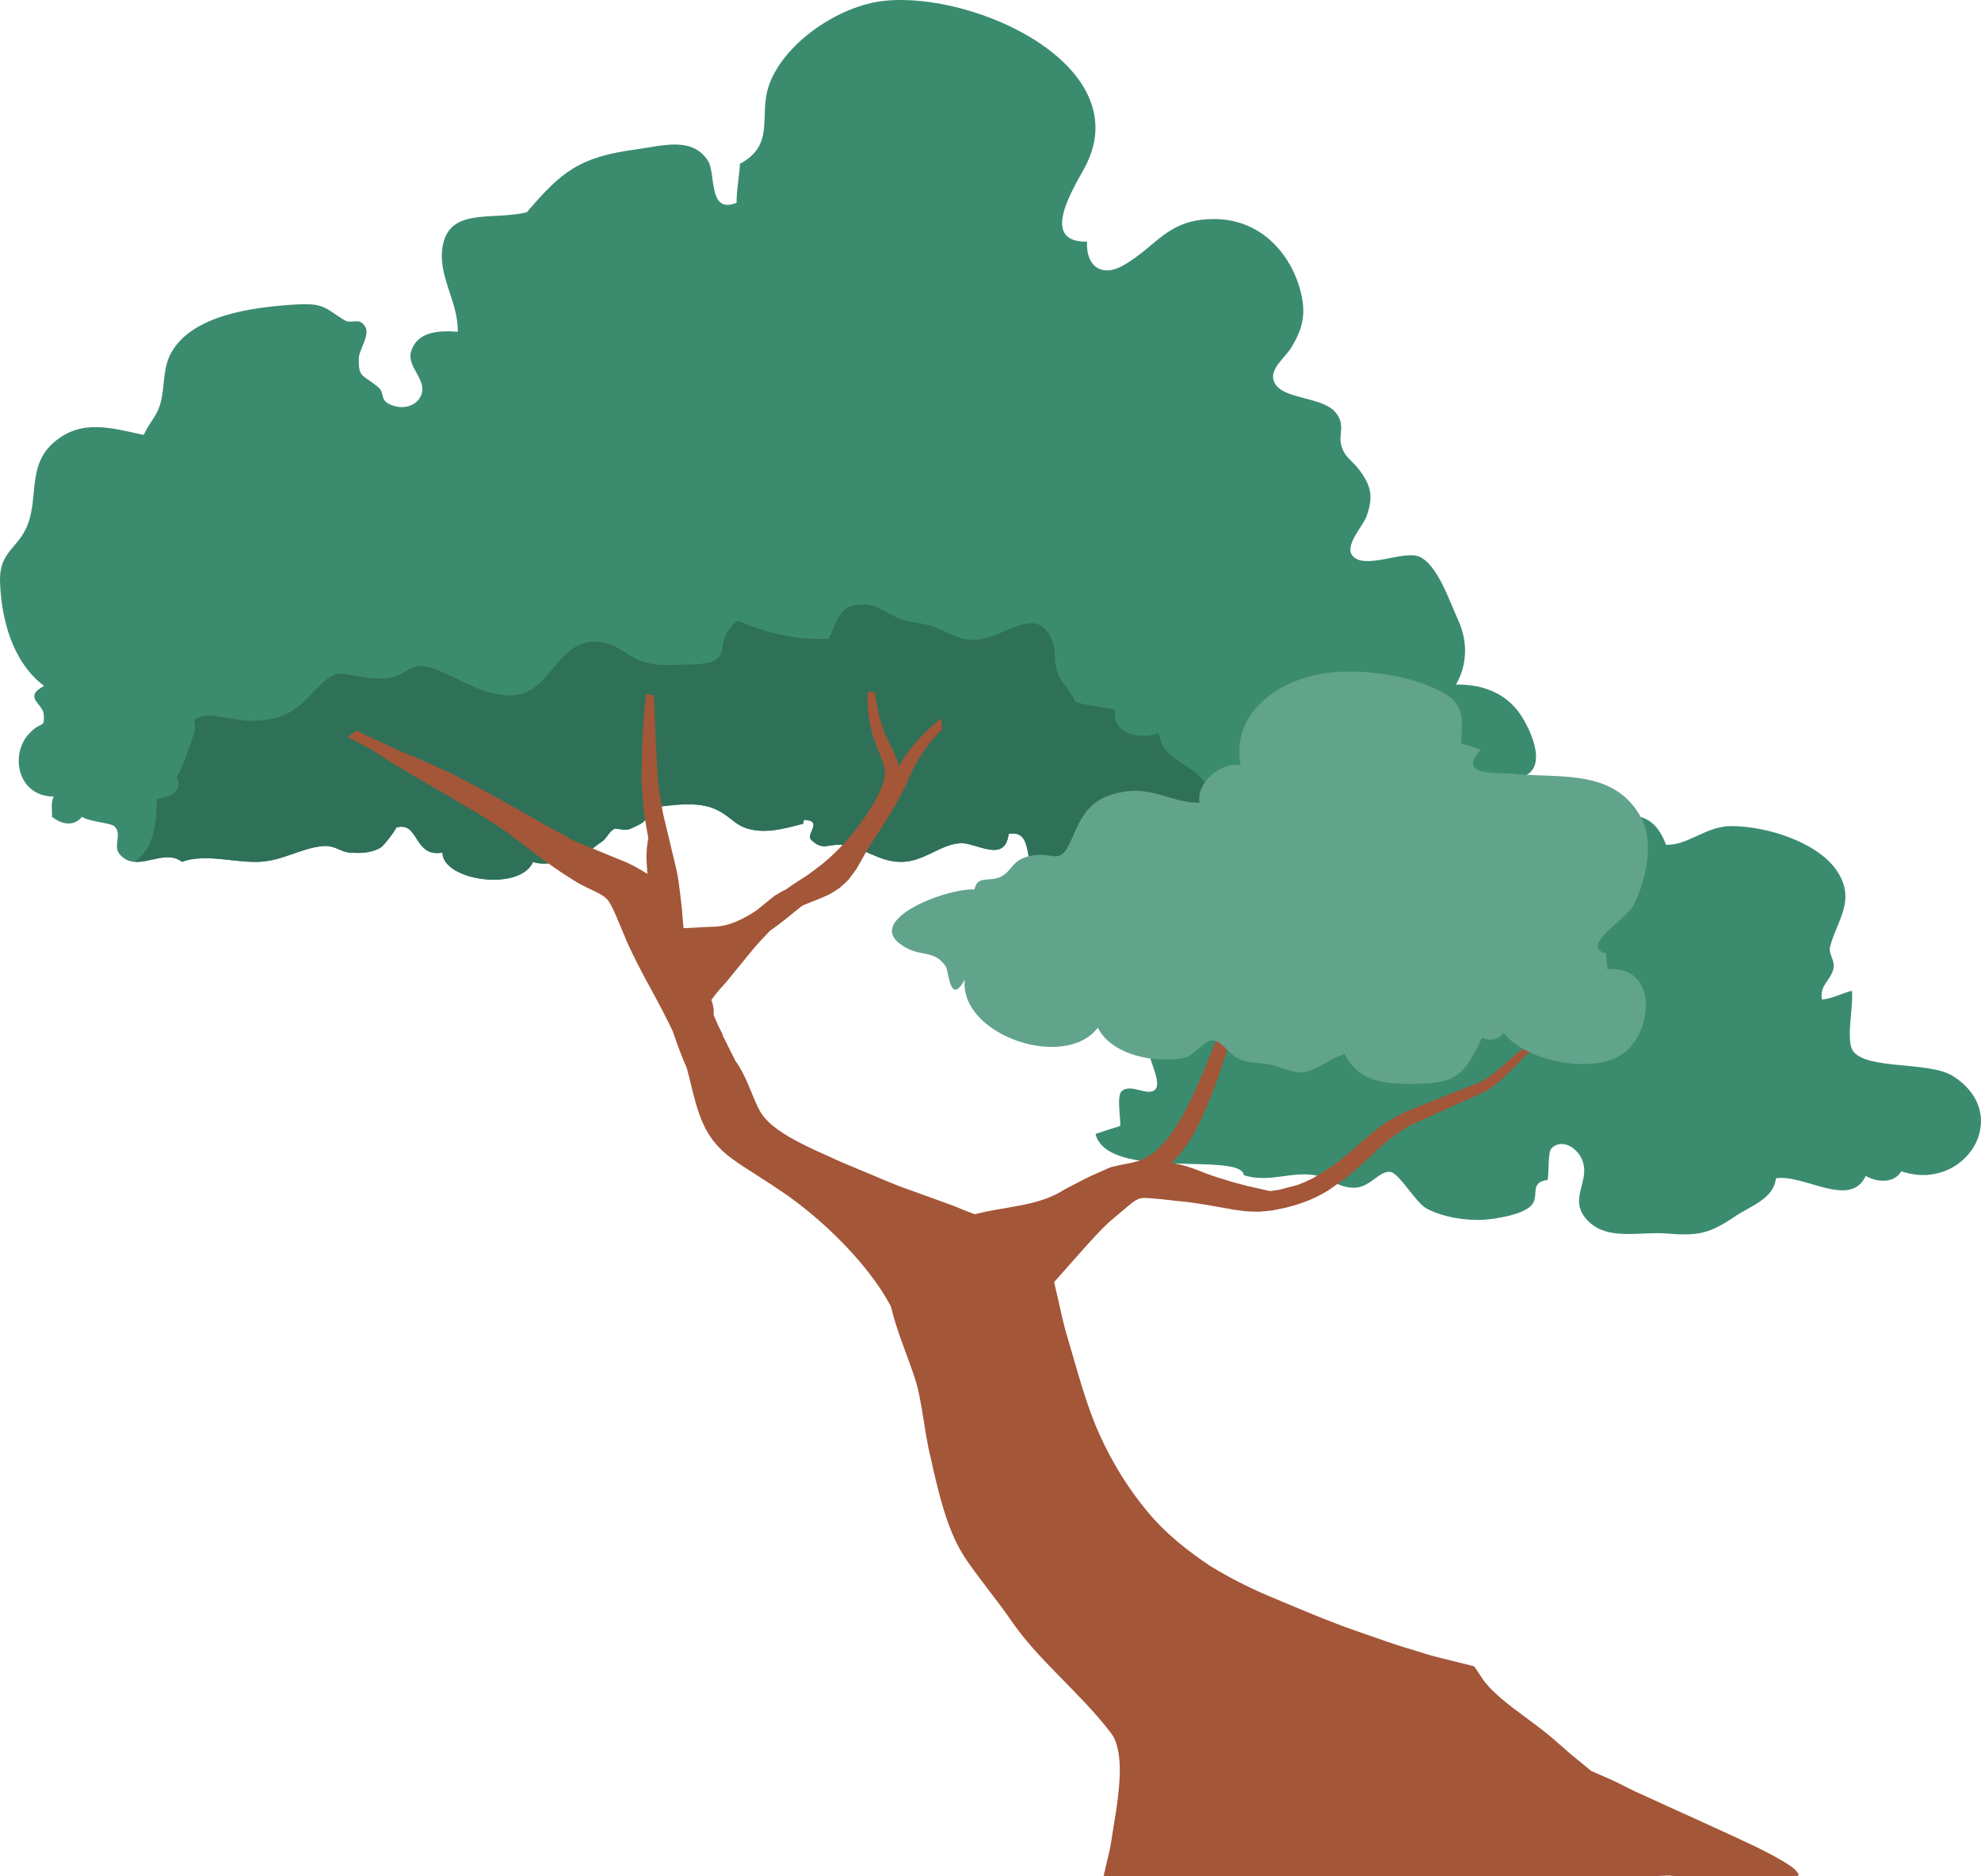
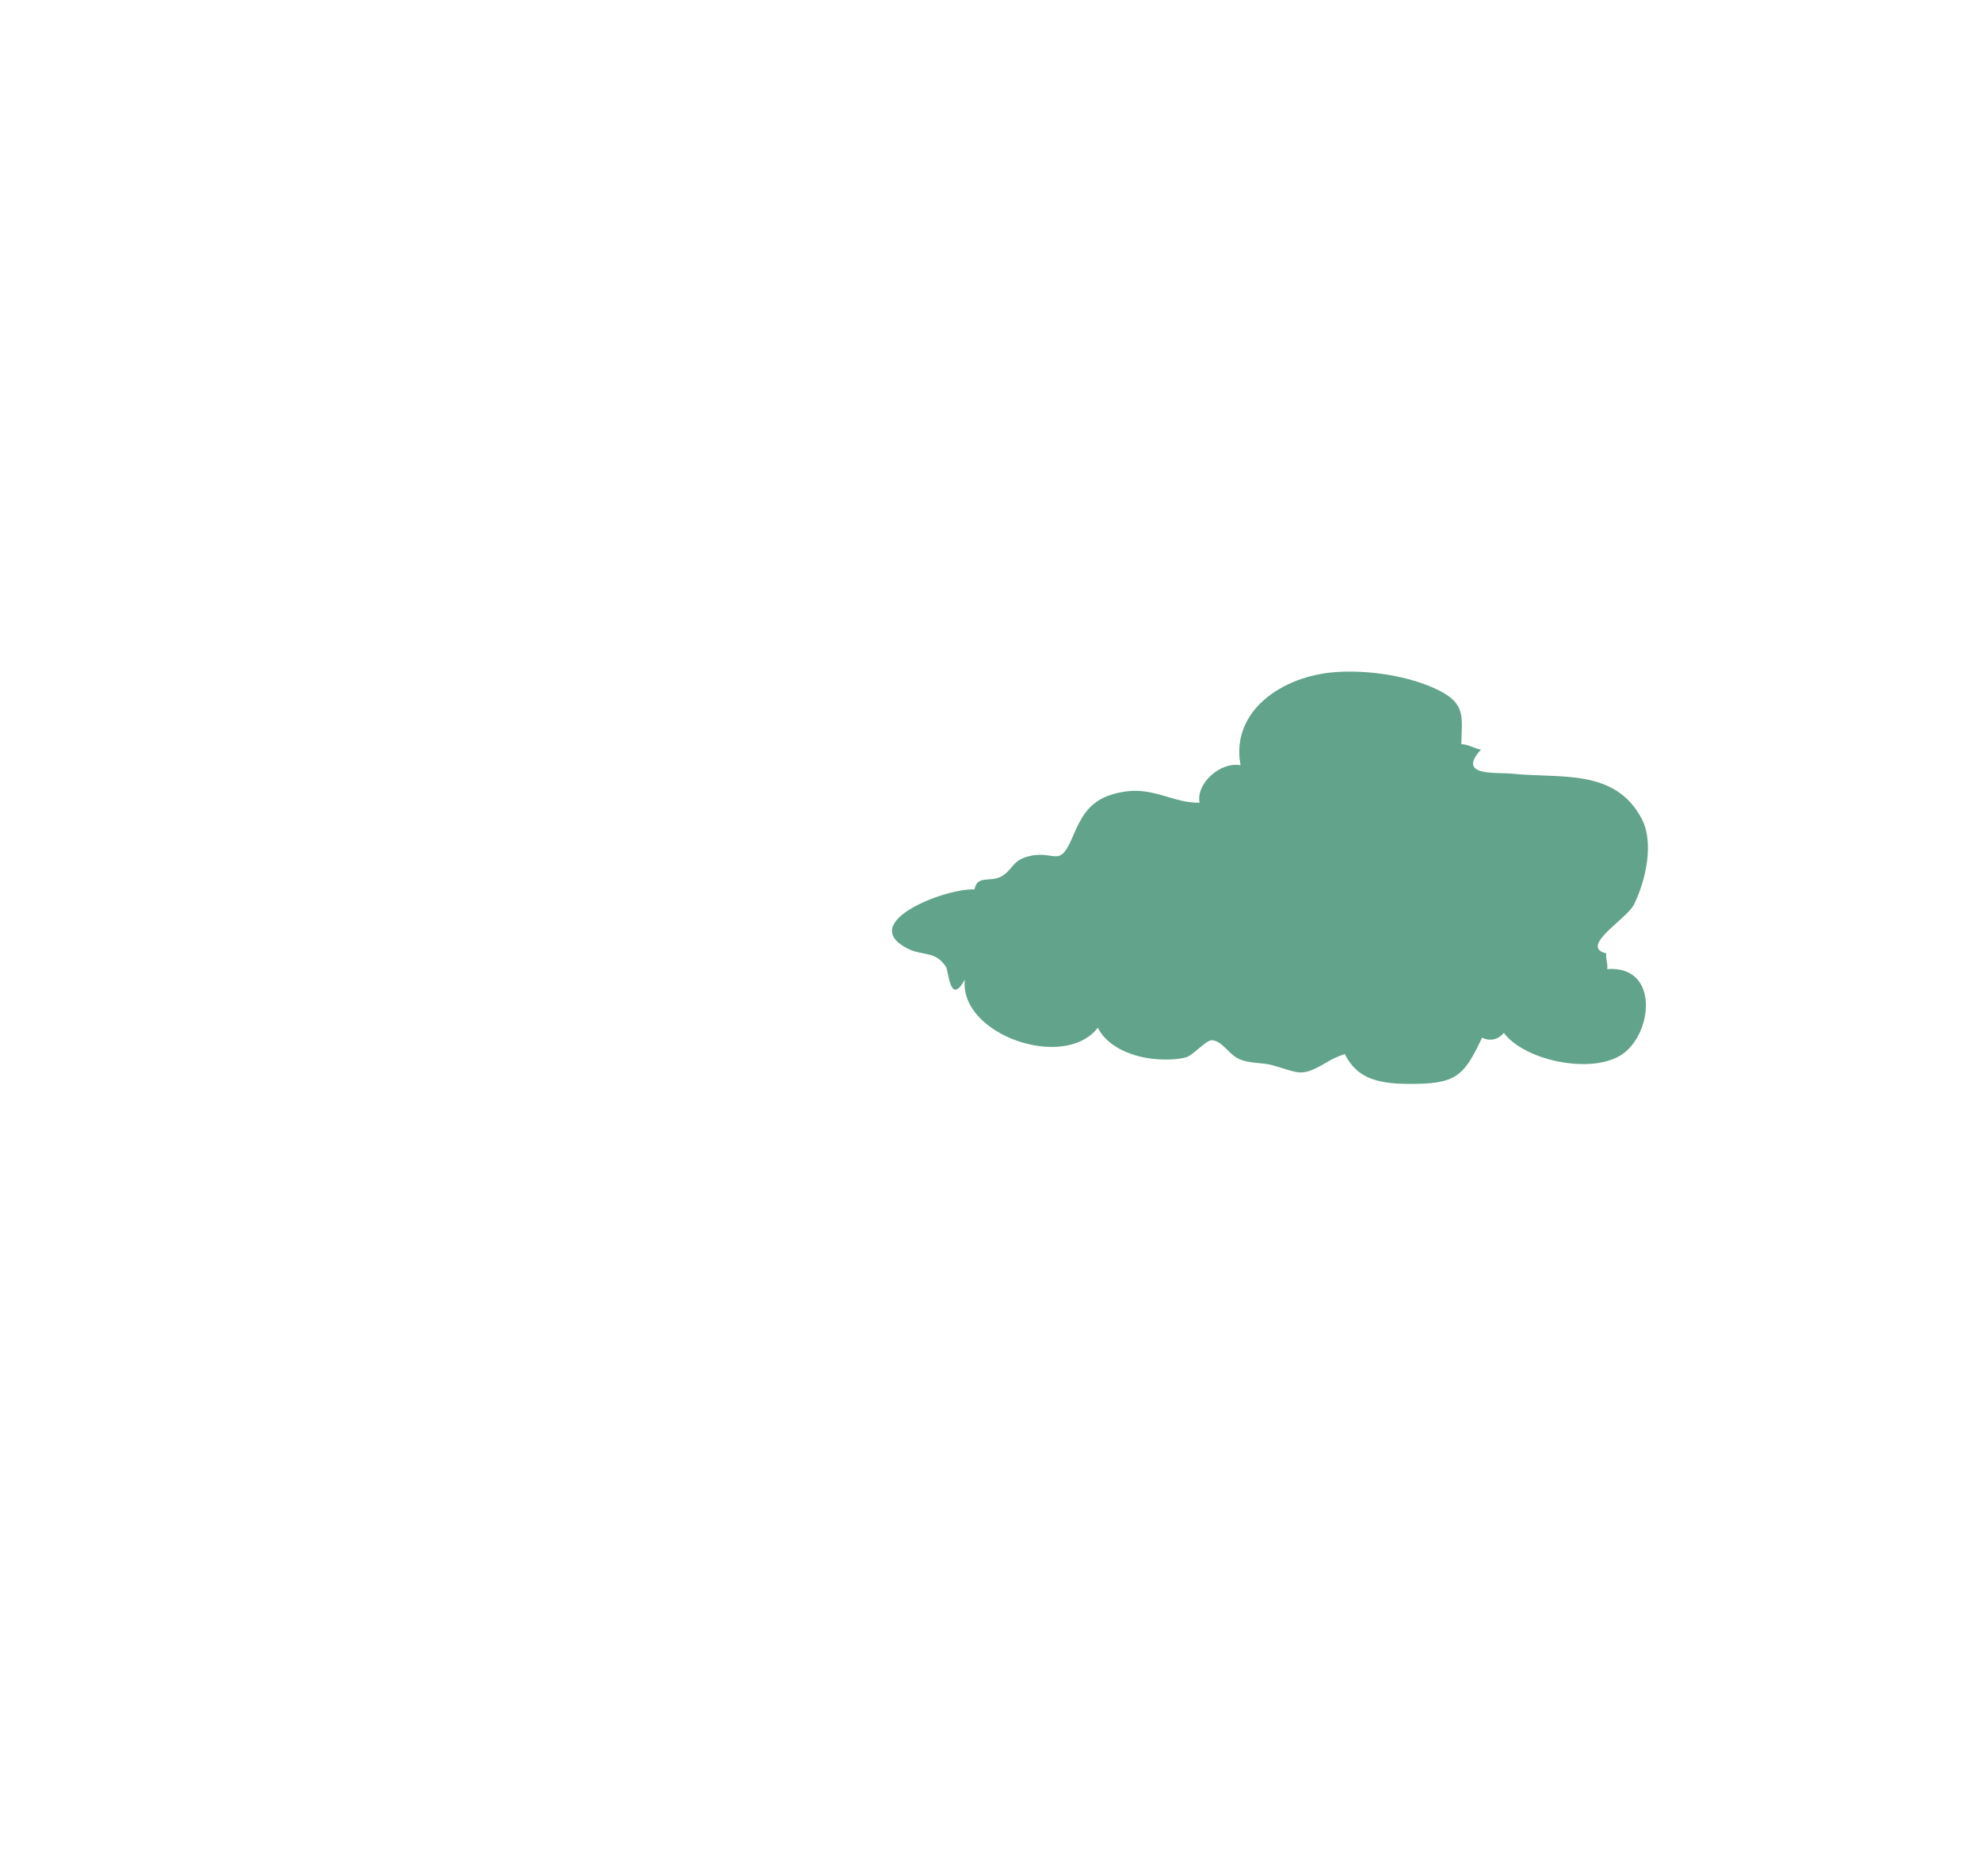
<svg xmlns="http://www.w3.org/2000/svg" viewBox="0 0 1018 964" fill="none">
-   <path d="M22.472 367.013C22.125 361.545 11.62 358.237 22.67 352.408C6.162 340.029 0.618 317.617 0.018 298.874C-0.502 282.609 10.224 281.793 14.759 268.062C19.452 253.863 14.546 238.623 27.773 227.204C41.78 215.106 57.222 219.858 73.84 223.463C77.35 215.929 80.733 214.138 82.713 206.208C84.669 198.393 83.588 189.054 87.997 181.196C98.944 161.673 130.137 157.823 151.677 156.465C166.267 155.541 166.843 158.112 176.631 164.287C180.929 166.996 184.518 162.547 187.696 167.892C190.267 172.203 184.486 179.701 184.392 184.005C184.155 194.543 186.332 192.044 194.471 199.057C198.17 202.25 194.518 205.774 201.774 208.338C207.485 210.353 213.479 208.591 216.018 203.925C220.545 195.612 208.691 188.816 211.286 180.473C214.457 170.297 225.483 169.704 235.262 170.456C235.554 154.717 224.505 141.406 227.581 125.914C231.429 106.492 253.237 113.361 270.73 109.042C288.46 88.284 297.609 80.685 326.727 76.771C340.277 74.944 355.846 69.916 363.859 82.708C368.008 89.309 363.701 110.125 378.513 104.224C378.466 97.355 379.893 90.898 380.256 84.145C398.664 74.315 389.736 59.552 395.115 43.951C402.474 22.565 430.614 2.84 454.67 0.399C501.258 -4.311 582.714 33.413 558.549 83.856C554.156 93.029 532.198 124.693 558.604 124.144C557.949 136.408 565.828 142.793 577.162 136.394C594.726 126.491 599.711 112.27 624.61 112.545C648.815 112.805 664.817 131.8 668.982 152.515C671.04 162.785 668.824 170.087 663.311 178.957C660.401 183.615 652.482 189.458 654.533 195.605C657.908 205.724 679.684 203.145 686.68 212.34C691.578 218.782 687.492 223.253 689.393 229.291C691.239 235.192 694.472 236.138 698.424 241.317C704.859 249.753 705.751 255.538 702.17 265.448C700.498 270.063 691.262 279.886 694.685 285.021C700.277 293.378 720.815 282.638 729.088 285.895C738.592 289.629 745.067 309.383 749.137 318.144C754.579 329.874 753.908 341.755 748.222 351.708C760.399 351.498 772.183 355.182 780.046 365.322C785.551 372.429 795.678 393.043 783.808 398.46C794.321 411.533 780.992 420.937 770.771 429.214C766.354 432.782 763.191 437.05 757.253 438.611C751.527 440.106 745.233 436.046 740.682 437.31C728.221 440.792 728.047 450.391 711.54 449.596C706.263 449.336 700.246 446.18 694.946 447.942C689.125 449.878 687.847 456.147 682.192 458.466C667.531 464.489 665.251 451.055 653.705 448.498C654.186 445.299 652.758 441.29 653.271 438.062C643.065 437.152 646.52 449.647 641.109 455.107C638.798 457.447 632.213 460.603 628.664 460.726C620.777 461.001 621.321 456.082 615.579 454.623C609.057 452.962 605.997 455.62 599.245 456.082C589.047 456.79 581.232 452.601 571.641 450.961C556.522 448.383 544.463 453.049 530.1 444.901C527.151 438.921 529.296 426.419 518.309 428.463C516.598 443.847 501.416 432.832 493.749 433.201C482.921 433.706 474.687 443.24 462.162 442.807C451.026 442.424 444.409 435.563 433.201 434.161C425.551 433.201 423.185 437.549 416.923 431.568C413.713 428.506 423.524 421.645 413.137 421.24C412.995 421.905 412.853 422.562 412.703 423.234C405.116 425.148 397.253 427.531 389.263 426.715C378.245 425.574 376.991 420.402 368.623 416.206C358.662 411.215 345.341 413.743 332.927 415.188C332.966 422.721 329.851 422.974 323.825 425.863C321.593 426.939 316.293 425.53 315.883 425.74C312.712 427.343 311.908 430.803 309.155 432.551C303.335 436.249 304.668 437.318 296.394 439.925C289.556 442.085 280.959 445.205 273.924 442.879C267.142 458.206 227.565 452.514 227.352 438.062C212.248 440.72 215.498 421.298 203.312 425.314C204.559 424.902 197.437 434.378 195.63 435.476C190.67 438.473 184.439 438.423 179.478 438.026C174.549 437.635 172.072 433.865 164.887 434.79C154.129 436.162 145.13 442.114 133.655 442.764C121.17 443.464 105.112 438.286 93.502 442.814C84.007 435.165 69.912 449.423 61.284 438.618C58.019 434.53 62.925 428.456 58.808 424.534C56.899 422.706 45.77 422.237 42.166 419.644C37.781 424.96 31.448 423.443 26.66 419.615C26.96 415.874 25.872 412.58 27.638 409.236C9.23 409.287 4.908 387.951 14.791 377.103C21.455 369.8 22.961 374.929 22.472 367.013Z" fill="#3B8C6E" />
-   <path d="M69.178 442.776C69.769 442.343 70.353 441.939 70.984 441.397C79.92 433.705 80.385 420.776 80.551 410.405C87.397 409.863 94.739 405.97 90.701 399.354C94.779 393.142 96.751 384.215 99.408 377.917C102.445 370.709 95.646 369.936 104.992 367.798C109.441 366.787 122.998 370.521 128.874 370.369C144.703 369.965 151.044 366.354 161.234 355.397C174.965 340.634 174.382 347.661 194.012 348.615C209.755 349.38 208.658 339.168 221.396 343.097C235.095 347.322 246.492 357.289 262.408 357.311C284.57 357.34 286.329 323.776 312.017 330.573C319.115 332.451 324.084 338.308 331.553 340.302C339.211 342.36 346.522 341.529 354.37 341.407C380.594 340.981 364.055 330.414 378.993 318.894C393.434 324.954 409.397 329.208 425.834 328.117C430.55 319.175 430.881 309.714 444.936 310.66C452.231 311.151 457.776 316.799 464.677 318.626C472.233 320.634 476.176 319.955 483.945 323.747C498.086 330.659 502.613 330.045 516.384 324.224C526.739 319.84 535.407 316.135 540.77 329.468C543.034 335.109 540.92 340.901 544.146 347.279C546.528 352.017 550.613 355.39 552.482 360.619C559.297 362.685 566.284 363.103 573.091 364.656C570.969 376.357 584.472 380.626 595.443 376.603C597.249 388.946 607.178 390.643 615.176 397.722C621.785 403.572 620.854 408.613 630.981 411.654C643.482 415.417 659.295 408.476 666.685 421.166C669.998 426.858 669.099 440.472 669.477 447.291C676.315 449.674 686.095 447.486 694.021 448.482C689.076 450.772 687.483 456.29 682.199 458.464C667.529 464.488 665.25 451.054 653.703 448.497C654.185 445.297 652.757 441.289 653.278 438.06C643.064 437.15 646.518 449.645 641.116 455.105C638.797 457.438 632.211 460.602 628.662 460.717C620.775 460.992 621.32 456.081 615.578 454.622C609.055 452.96 605.995 455.611 599.244 456.081C589.046 456.781 581.23 452.592 571.64 450.96C556.52 448.374 544.461 453.047 530.099 444.9C527.149 438.92 529.295 426.41 518.308 428.461C516.597 443.838 501.414 432.831 493.748 433.199C482.919 433.705 474.685 443.231 462.161 442.805C451.025 442.423 444.407 435.561 433.2 434.16C425.558 433.199 423.184 437.54 416.921 431.56C413.719 428.497 423.523 421.643 413.136 421.239C412.994 421.896 412.852 422.56 412.702 423.232C405.115 425.146 397.251 427.529 389.262 426.706C378.252 425.572 376.99 420.393 368.622 416.197C358.66 411.213 345.339 413.734 332.925 415.186C332.965 422.719 329.849 422.972 323.824 425.861C321.592 426.937 316.292 425.522 315.882 425.738C312.711 427.334 311.907 430.801 309.154 432.549C303.333 436.247 304.666 437.316 296.401 439.916C289.555 442.076 280.966 445.203 273.923 442.878C267.148 458.204 227.563 452.513 227.351 438.06C212.247 440.718 215.496 421.289 203.311 425.312C204.557 424.893 197.435 434.376 195.629 435.467C190.668 438.465 184.438 438.414 179.477 438.024C174.547 437.634 172.071 433.864 164.886 434.788C154.128 436.16 145.129 442.112 133.654 442.762C121.168 443.463 105.111 438.284 93.501 442.813C86.537 437.208 77.12 443.34 69.178 442.776Z" fill="#2F7058" />
-   <path d="M575.683 578.503C575.935 574.972 573.766 563.134 576.345 560.707C581.077 556.258 589.887 563.712 593.712 559.696C596.985 556.265 590.479 544.442 590.242 540.036C589.706 530.141 594.272 518.902 600.03 510.668C606.055 502.066 611.631 498.802 623.02 497.993C627.587 497.668 645.679 503.8 646.626 503.323C657.013 498.108 635.324 479.033 662.471 481.027C662.912 479.763 662.897 477.885 662.904 476.607C668.544 473.559 668.82 468.337 675.823 466.646C680.137 465.599 688.087 469.911 694.018 468.987C691.763 455.408 685.997 456.535 695.272 444.278C704.603 431.949 702.552 418.703 719.982 408.887C737.87 398.797 767.399 395.771 787.566 400.957C799.349 403.983 814.941 414.03 821.33 425.737C834.28 417.07 849.052 414.629 856.135 434.051C867.516 434.39 876.625 424.423 889.694 424.423C907.905 424.416 935.028 432.83 944.611 448.431C953.61 463.064 943.83 473.234 940.478 486.343C939.46 490.322 943.136 493.262 942.174 497.639C940.825 503.785 934.878 506.183 936.29 513.521C941.614 513.131 946.756 510.17 951.63 509.051C952.758 516.223 948.176 534.778 952.419 540.223C959.817 549.721 991.42 545.214 1003.48 552.798C1035.21 572.761 1009.7 612.97 977.097 601.775C973.224 608.203 964.636 607.473 958.76 604.18C950.889 621.254 926.826 603.046 912.621 605.386C911.446 615.996 899.347 619.723 891.768 624.858C878.494 633.858 872.603 635.122 856.293 633.742C842.79 632.608 825.762 637.78 815.627 626.845C805.564 615.989 817.433 607.192 813.111 596.091C810.588 589.597 802.574 584.715 797.282 589.995C795.263 592.01 796.131 603.039 795.247 606.231C785.397 607.488 791.572 614.667 786.706 619.557C782.226 624.042 769.268 626.195 762.848 626.642C753.533 627.307 741.104 625.335 732.948 620.821C727.499 617.809 719.154 602.952 714.611 602.122C709.264 601.139 704.319 609.59 696.85 610.175C688.837 610.81 683.316 605.429 677.069 604.057C664.111 601.226 652.714 608.059 639.204 603.79C637.713 591.454 569.326 607.083 562.945 582.599C567.37 581.082 571.282 579.832 575.683 578.503Z" fill="#3B8C6E" />
-   <path d="M183.317 375.411C188.12 377.751 193.073 380.084 198.176 382.409C200.55 383.543 202.971 384.67 205.392 385.789C210.022 387.631 214.691 389.538 219.384 391.719C223.303 393.453 227.278 395.208 231.309 396.992C235.181 399.036 239.101 401.094 243.068 403.182C258.952 411.502 275.152 421.188 292.125 430.331C296.21 432.896 301.045 434.354 305.572 436.37C310.178 438.262 314.824 440.176 319.501 442.097C324.233 443.874 328.531 446.38 332.703 448.988C332.546 446.655 332.356 444.271 332.246 441.859C332.104 437.857 332.467 434.131 333.169 430.685C332.38 426.316 331.591 421.881 330.874 417.338C330.44 411.878 330.014 406.381 329.58 400.95C329.706 395.663 329.833 390.434 329.959 385.349C330.314 375.179 330.897 365.595 331.875 357.303C331.93 357.166 332.001 356.877 332.057 356.668L336.126 357.238C336.245 362.2 336.434 367.588 336.671 373.251C336.954 378.95 337.254 384.937 337.546 391.055C337.712 394.11 337.885 397.201 338.051 400.307C338.358 403.377 338.926 406.367 339.344 409.386C339.841 412.39 340.164 415.359 340.787 418.335C341.505 421.325 342.223 424.293 342.933 427.211C344.345 433.156 345.717 438.926 347.018 444.387C348.493 449.818 349.021 455.401 349.668 460.399C349.952 462.884 350.22 465.253 350.473 467.485C350.615 469.457 350.749 471.298 350.875 473.003C350.962 474.079 351.088 475.444 351.269 476.896C355.347 476.679 360.197 476.419 365.324 476.152C374.141 476.448 382.407 471.963 388.945 467.6L389 467.55C390.838 466.062 392.778 464.487 394.797 462.841C395.815 462.017 396.848 461.179 397.897 460.32C399.159 459.569 400.437 458.81 401.746 458.03C402.416 457.655 403.15 457.351 403.852 457.005C405.524 455.813 407.219 454.607 408.986 453.487C411.108 452.115 413.292 450.692 415.54 449.233C417.638 447.644 419.783 446.005 421.992 444.336C430.565 437.518 438.404 428.793 445.045 418.905C448.302 414.03 451.331 408.931 453.279 403.904C455.338 398.776 455.069 394.991 452.972 389.726C451.213 384.814 448.35 379.174 447.482 373.663C445.992 368.246 445.952 363.024 445.731 358.3C445.865 357.693 446.007 356.567 446.149 355.194L449.738 355.974C450.463 362.02 451.623 368.527 454.107 375.129C456.087 380.907 460.133 386.389 461.955 393.662C467.681 383.225 475.962 375.259 483.581 369.098L484.141 374.724C481.246 377.693 478.375 380.856 475.757 384.381C471.727 389.928 468.485 396.053 465.835 402.943C462.531 409.639 458.619 416.616 454.439 422.935C450.408 429.436 446.078 435.561 442.726 441.888C441.819 443.455 440.928 445.008 440.045 446.554C438.743 448.323 437.442 450.071 436.164 451.804C434.666 453.415 432.931 454.86 431.29 456.333C429.468 457.532 427.56 458.774 425.691 459.749C420.264 462.263 415.856 463.736 412.306 465.296C411.597 465.86 410.91 466.416 410.216 466.943C408.3 468.496 406.525 469.948 404.877 471.284C402.7 473.032 399.632 475.473 395.767 478.138C393.252 480.746 390.01 484.104 386.579 488.192C382.186 493.573 377.304 499.546 372.745 505.129C369.819 508.155 367.382 511.153 365.537 513.811C365.655 514.157 365.829 514.526 365.939 514.872C366.57 516.938 366.941 519.141 366.736 521.503C367.516 523.323 368.297 525.129 369.086 526.949C370.387 529.469 371.499 531.86 371.499 531.86L371.357 531.961C373.526 536.288 375.695 540.636 377.872 544.991L377.706 544.745C384.055 553.413 386.256 563.264 390.657 571.086C394.908 578.302 403.867 583.437 412.582 587.922C417.023 590.176 421.708 592.227 426.392 594.343C431.14 596.597 435.849 598.554 440.526 600.482C449.99 604.296 459.068 608.572 468.824 611.851L483.202 617.051L490.703 619.796C493.006 620.793 495.19 621.666 497.549 622.569C498.637 622.988 499.765 623.414 500.877 623.833C504.134 623.075 507.817 622.223 511.69 621.565C519.553 620.164 527.551 619.001 534.176 616.928C537.543 615.989 540.438 614.66 543.041 613.447C544.279 612.746 545.438 612.089 546.511 611.475C546.716 611.36 548.404 610.334 548.688 610.255C549.24 609.973 549.76 609.699 550.249 609.453C554.445 607.322 558.83 604.809 564.54 602.44C567.372 601.335 569.872 599.63 573.358 599.081C576.765 598.164 579.731 597.947 582.554 597.131C585.504 596.51 587.736 595.477 590.141 594.054L593.667 591.57C594.803 590.652 595.781 589.497 596.853 588.471C601.018 584.181 604.535 578.887 607.619 573.304C620.088 550.798 627.171 524.818 637.723 506.444C639.987 503.836 649.846 489.94 649.317 492.93C647.006 497.264 644.372 502.255 641.706 507.794C639.545 513.551 637.014 519.697 634.86 526.371C630.444 539.653 626.082 554.575 619.946 569.013C616.902 576.258 613.361 583.451 608.518 590.104C606.594 592.682 604.425 595.195 602.035 597.55C607.351 598.186 612.059 599.897 616.302 601.523C620.766 603.292 624.647 604.729 628.969 605.936C637.298 608.723 645.421 610.262 652.543 611.959C653.45 611.844 654.349 611.764 655.272 611.584C658.663 611.158 661.865 610.002 665.209 609.258C668.522 608.362 671.401 606.846 674.477 605.459C680.163 602.014 686.591 598.077 691.749 593.549C697.159 589.345 702.247 583.979 708.485 579.515C711.309 577.031 714.842 575.189 718.289 573.318C721.727 571.238 725.15 570.118 728.542 568.688C735.246 566.002 741.839 563.365 748.243 560.808C751.374 559.588 754.474 558.382 757.51 557.204C758.977 556.569 760.768 556.099 761.58 555.507L765.287 553.073C770.122 549.715 774.278 545.67 778.64 541.878C779.381 541.372 780.383 540.657 781.992 539.386C783.908 538.368 785.848 537.357 788.017 536.54C792.418 534.973 796.63 533.37 799.359 531.752L799.603 531.615H799.714C800.833 531.665 801.953 530.835 802.458 530.64C803.018 530.394 803.2 530.466 802.813 531.015C802.166 531.47 801.669 532.243 800.084 532.597C795.715 536.461 789.169 538.072 784.279 541.986C779.641 546.493 775.012 551.852 769.128 556.684C767.574 557.84 766.005 559.003 764.419 560.187C762.519 561.227 760.791 561.856 758.938 562.73C755.286 564.369 751.556 566.045 747.77 567.742C740.348 571.115 732.706 574.582 724.953 578.099C717.823 582.007 711.577 586.947 705.528 592.942C702.578 595.824 699.21 598.771 695.898 601.703C692.553 604.635 689.028 606.99 685.455 609.59C678.31 614.935 669.035 618.496 660.422 620.561C658.214 621.009 656.021 621.45 653.836 621.89C651.565 622.208 649.183 622.353 646.872 622.562C644.561 622.49 642.219 622.468 639.971 622.309C637.81 622.02 635.665 621.731 633.543 621.443L632.999 621.313C623.416 619.673 614.757 617.853 606.097 617.167C601.854 616.712 597.886 616.163 594.045 615.888C590.07 615.462 587.326 615.325 586.056 615.679C584.826 615.939 583.114 616.719 579.912 619.456C576.797 622.085 573.287 625.047 569.596 628.174C562.569 634.884 555.904 642.742 548.538 650.976C546.164 653.656 543.892 656.227 541.684 658.726L542.449 662.063C544.649 670.838 546.116 679.513 548.845 688.071C553.925 705.297 558.191 721.751 564.848 736.629C571.536 751.515 579.904 764.935 589.495 776.433C599.03 788.054 610.521 796.88 621.768 804.479C633.362 811.6 644.893 817.162 656.21 821.755C667.221 826.313 681.938 832.777 698.603 838.519C707.026 841.365 715.899 844.73 725.142 847.41C729.772 848.739 734.402 850.458 739.189 851.527C744.844 852.935 750.562 854.365 756.288 855.796C757.802 855.817 758.197 857.11 758.891 858.056L760.862 861.039C761.667 862.224 761.943 862.809 762.621 863.704C764.08 865.264 765.263 866.926 766.888 868.45C770.043 871.534 773.56 874.502 777.346 877.384C784.839 883.083 793.309 888.947 800.344 895.282C803.878 898.322 807.506 901.623 810.629 904.072C812.23 905.386 813.807 906.679 815.369 907.95L817.451 909.676C817.688 909.886 817.775 909.9 817.901 909.958L819.305 910.572C823.177 912.313 826.726 913.707 830.473 915.556C834.195 917.405 837.76 919.174 841.112 920.843C840.883 920.72 840.757 920.655 840.639 920.583C867.991 933.092 888.308 942.121 902.481 948.903C909.413 952.355 914.524 955.121 918.12 957.382C919.934 958.552 921.315 959.455 922.789 960.921C924.848 963.268 924.249 963.24 924.446 963.355L923.058 963.998H862.028C860.664 963.882 859.299 963.774 857.927 963.63C854.914 963.673 851.87 963.796 848.802 963.998H773.663C772.511 964.012 771.447 963.947 770.279 963.983C769.917 963.991 769.53 963.991 769.167 963.998H567.104C567.932 960.09 569.028 955.757 570.101 951.156C570.519 949.278 570.882 947.487 571.142 945.472C571.489 943.262 571.852 940.979 572.222 938.618C572.979 933.988 573.784 929.156 574.407 924.136C575.535 914.299 576.529 902.764 572.956 893.902C572.506 892.797 571.978 891.93 571.386 891.042L568.72 887.582C566.851 885.271 564.919 882.945 562.892 880.656C558.838 876.069 554.508 871.563 550.115 867.056C541.321 858.063 532.204 849.05 524.656 839.443C520.815 834.597 517.708 829.686 514.521 825.482C511.209 821.112 508.038 816.923 505.041 812.965C502.013 808.957 499.181 805.165 496.673 801.488C494.102 797.733 492.138 794.006 490.616 790.727C484.149 776.614 480.923 760.688 477.027 743.57C475.315 734.881 474.243 725.925 472.444 717.07C470.835 708.432 467.073 699.649 463.785 690.361C462.097 685.731 460.448 680.964 459.068 676.01L458.114 672.254C457.94 671.582 457.988 671.582 457.783 671.214L456.994 669.719C455.819 667.581 454.549 665.457 453.2 663.356C447.766 654.97 441.102 646.96 433.759 639.333C426.4 631.72 418.324 624.483 409.641 617.867C405.271 614.494 400.886 611.598 396.028 608.37L381.76 599.182C376.981 595.961 371.878 592.559 367.8 587.619C363.723 582.917 361.081 577.363 359.204 572.018C356.427 563.979 355 556.186 352.949 548.79C350.354 542.983 348.051 536.678 345.819 530.069C338.65 514.62 329.273 499.82 322.269 484.068C320.258 479.279 318.262 474.527 316.283 469.803C315.313 467.586 314.232 465.361 313.112 463.541C312.229 462.01 310.801 460.833 308.869 459.648C305.146 457.38 299.484 455.401 294.917 452.324C290.421 449.602 286.099 446.662 281.982 443.715C273.677 437.922 266.059 431.509 258.558 426.287C250.908 420.993 243.029 416.327 235.323 411.964C230.843 408.981 215.803 400.697 203.318 393.099C198.814 390.376 194.761 387.696 191.574 385.464C187.094 383.139 182.82 380.835 178.553 378.538L183.317 375.411Z" fill="#A35638" />
  <path d="M500.796 456.964C502.152 449.438 508.651 453.439 514.511 450.326C519.811 447.509 520.19 442.648 526.768 440.489C541.705 435.585 543.914 447.199 550.949 430.551C556.415 417.622 561.115 409.265 578.009 406.694C593.034 404.405 603.302 412.739 616.466 412.414C614.431 402.823 626.884 391.238 637.5 393.159C632.295 365.792 658.259 347.259 686.581 345.28C703.214 344.124 724.068 347.216 738.887 354.431C753.691 361.632 751.143 368.754 750.946 382.332C754.771 382.419 757.508 384.578 761.057 385.127C748.139 399.197 769.212 396.647 777.502 397.529C801.691 400.078 829.974 394.567 843.697 420.757C850.148 433.093 845.645 452.673 839.659 464.764C836.023 472.11 811.116 486.461 825.47 489.827C824.902 492.145 826.464 495.576 825.872 497.887C853.343 495.865 849.241 532.267 832.702 542.278C816.771 551.913 783.409 544.791 772.801 530.692C769.859 534.145 765.939 535.12 761.586 533.163C752.058 553.444 748.044 557.055 723.295 556.867C706.495 556.73 696.976 553.314 691.013 541.469C687.985 542.668 685.067 543.816 682.961 545.087C668.449 553.776 668.449 551.414 654.055 547.326C648.581 545.773 642.177 546.553 636.57 544.011C631.435 541.678 627.799 534.39 622.555 534.455C619.834 534.484 613.09 542.039 609.715 543.144C605.006 544.668 596.488 544.553 591.551 543.903C580.683 542.473 568.844 537.554 564.152 527.984C547.179 550.36 492.861 531.696 495.795 503.311C488.106 517.215 487.506 498.747 486.079 496.638C480.337 488.194 474.264 491.43 466.093 487.183C440.437 473.843 485.763 456.249 500.796 456.964Z" fill="#62A38B" />
</svg>